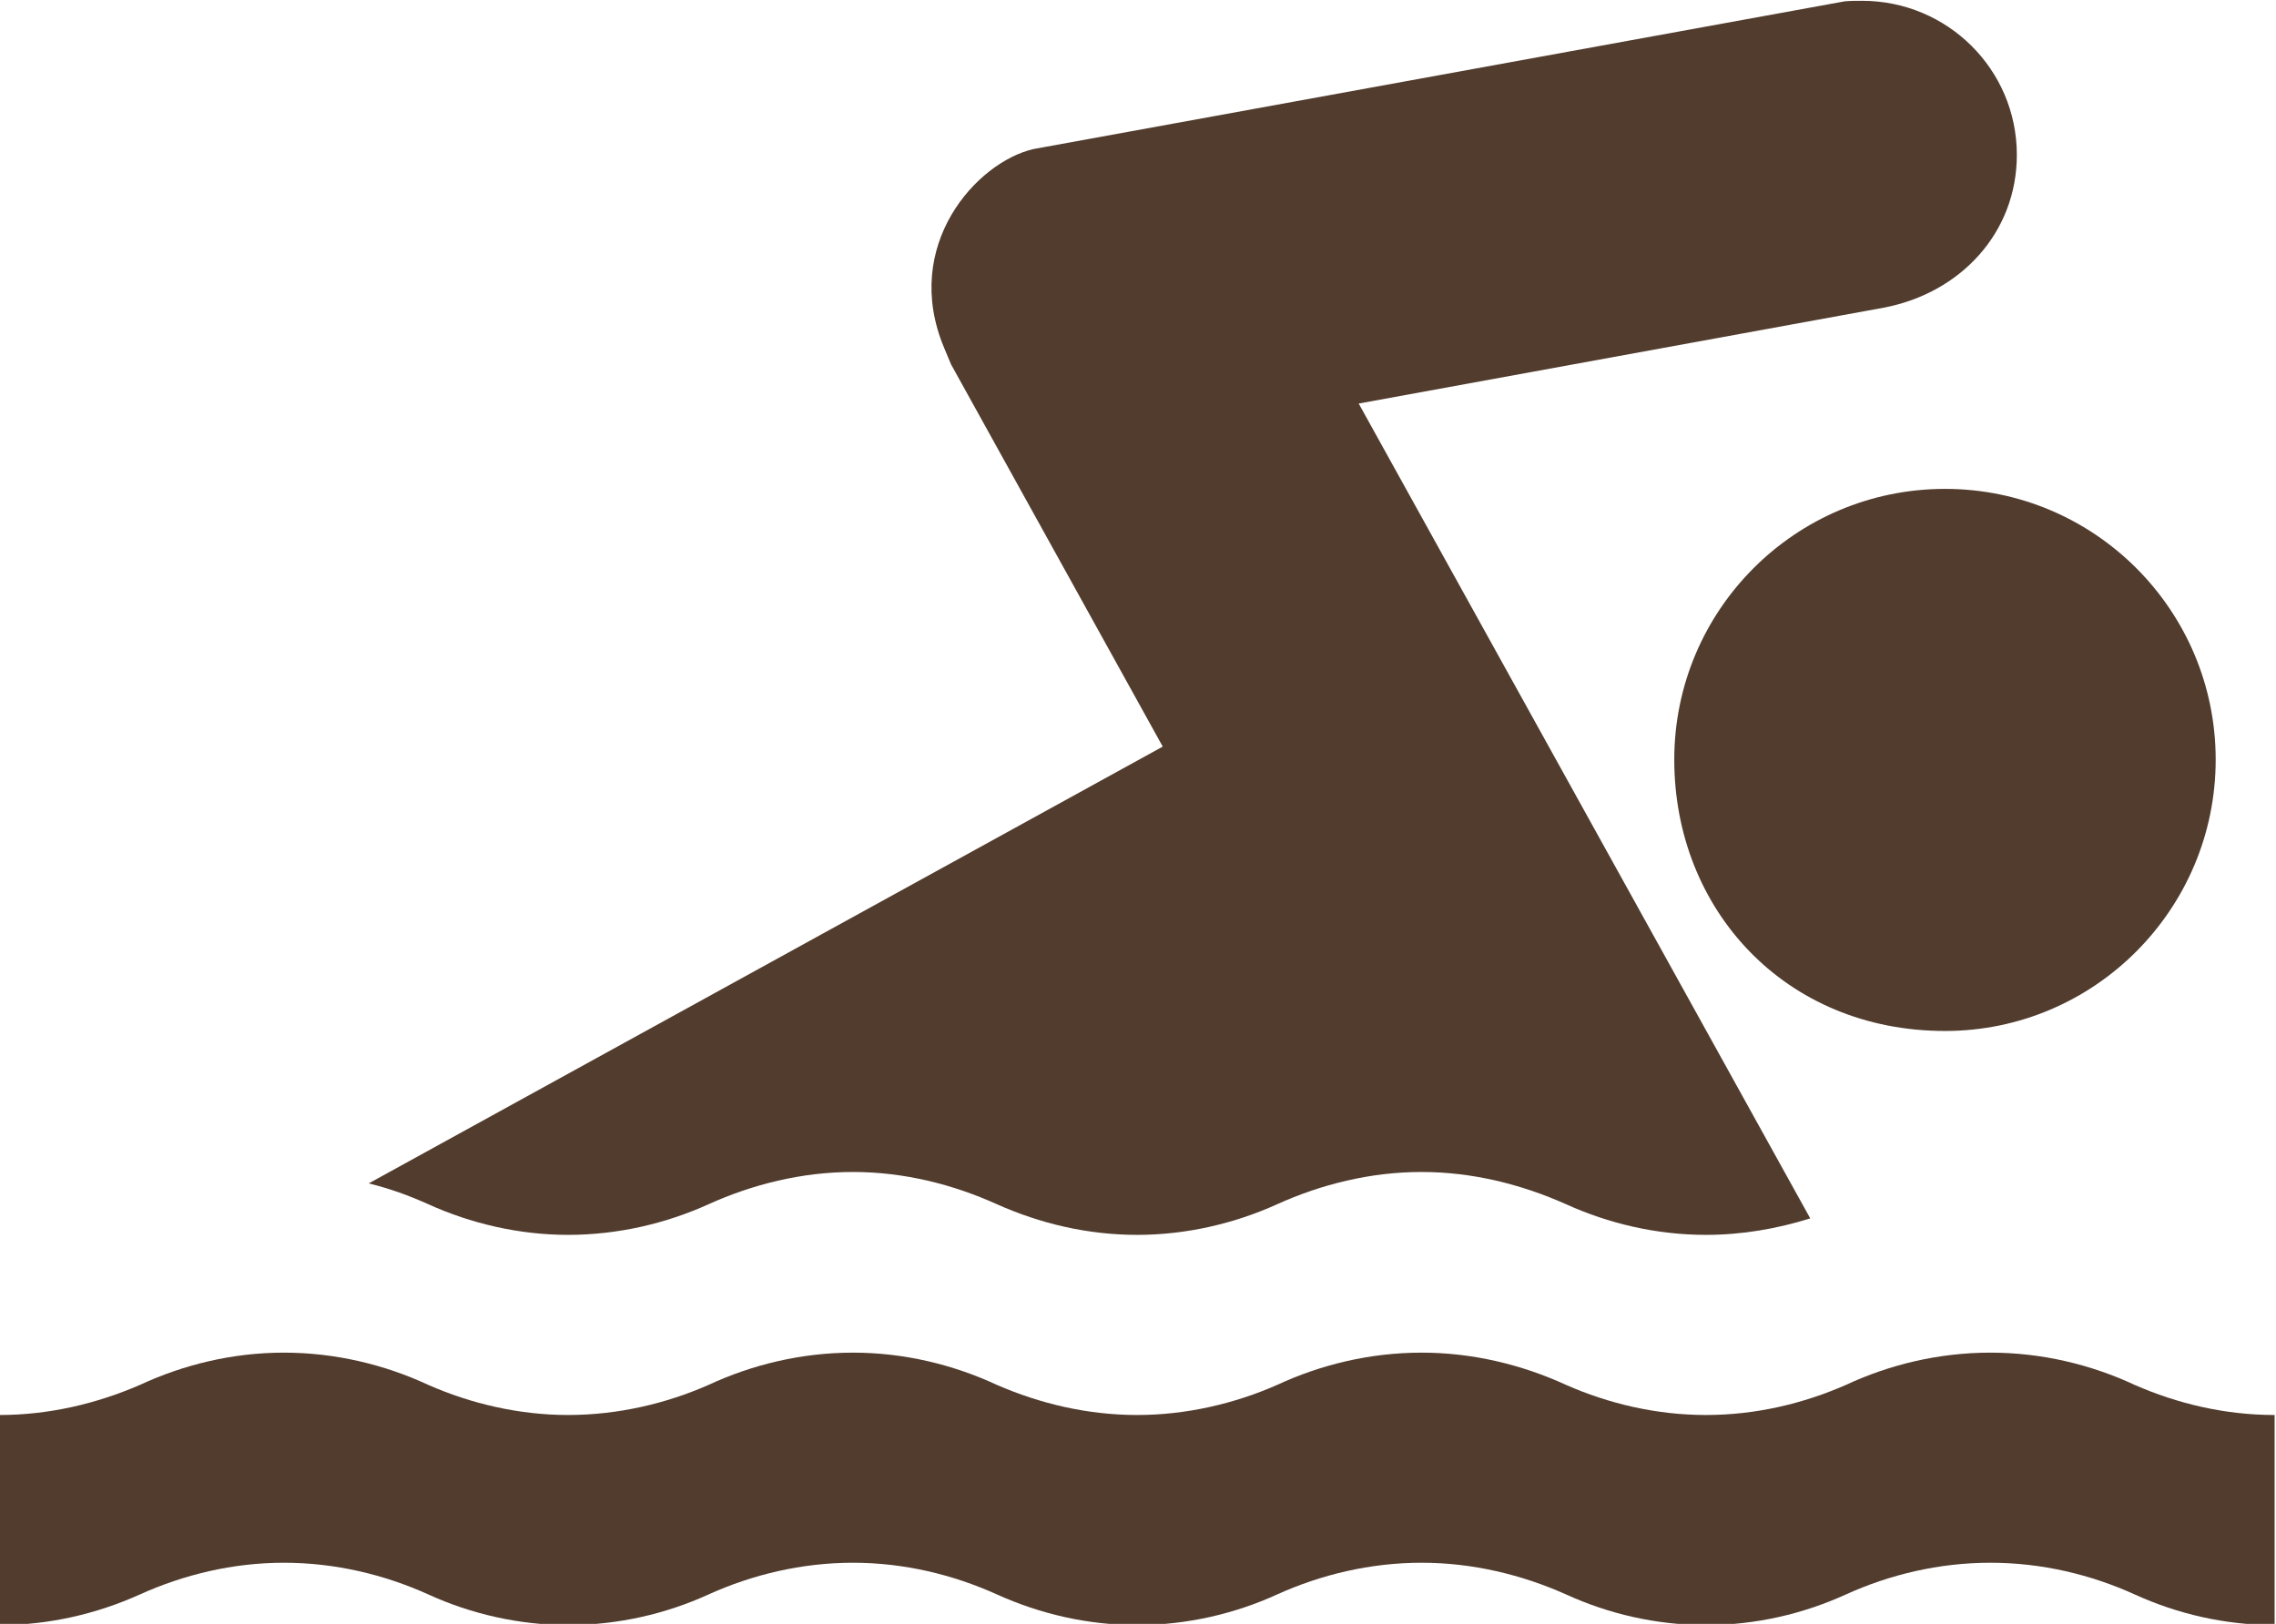
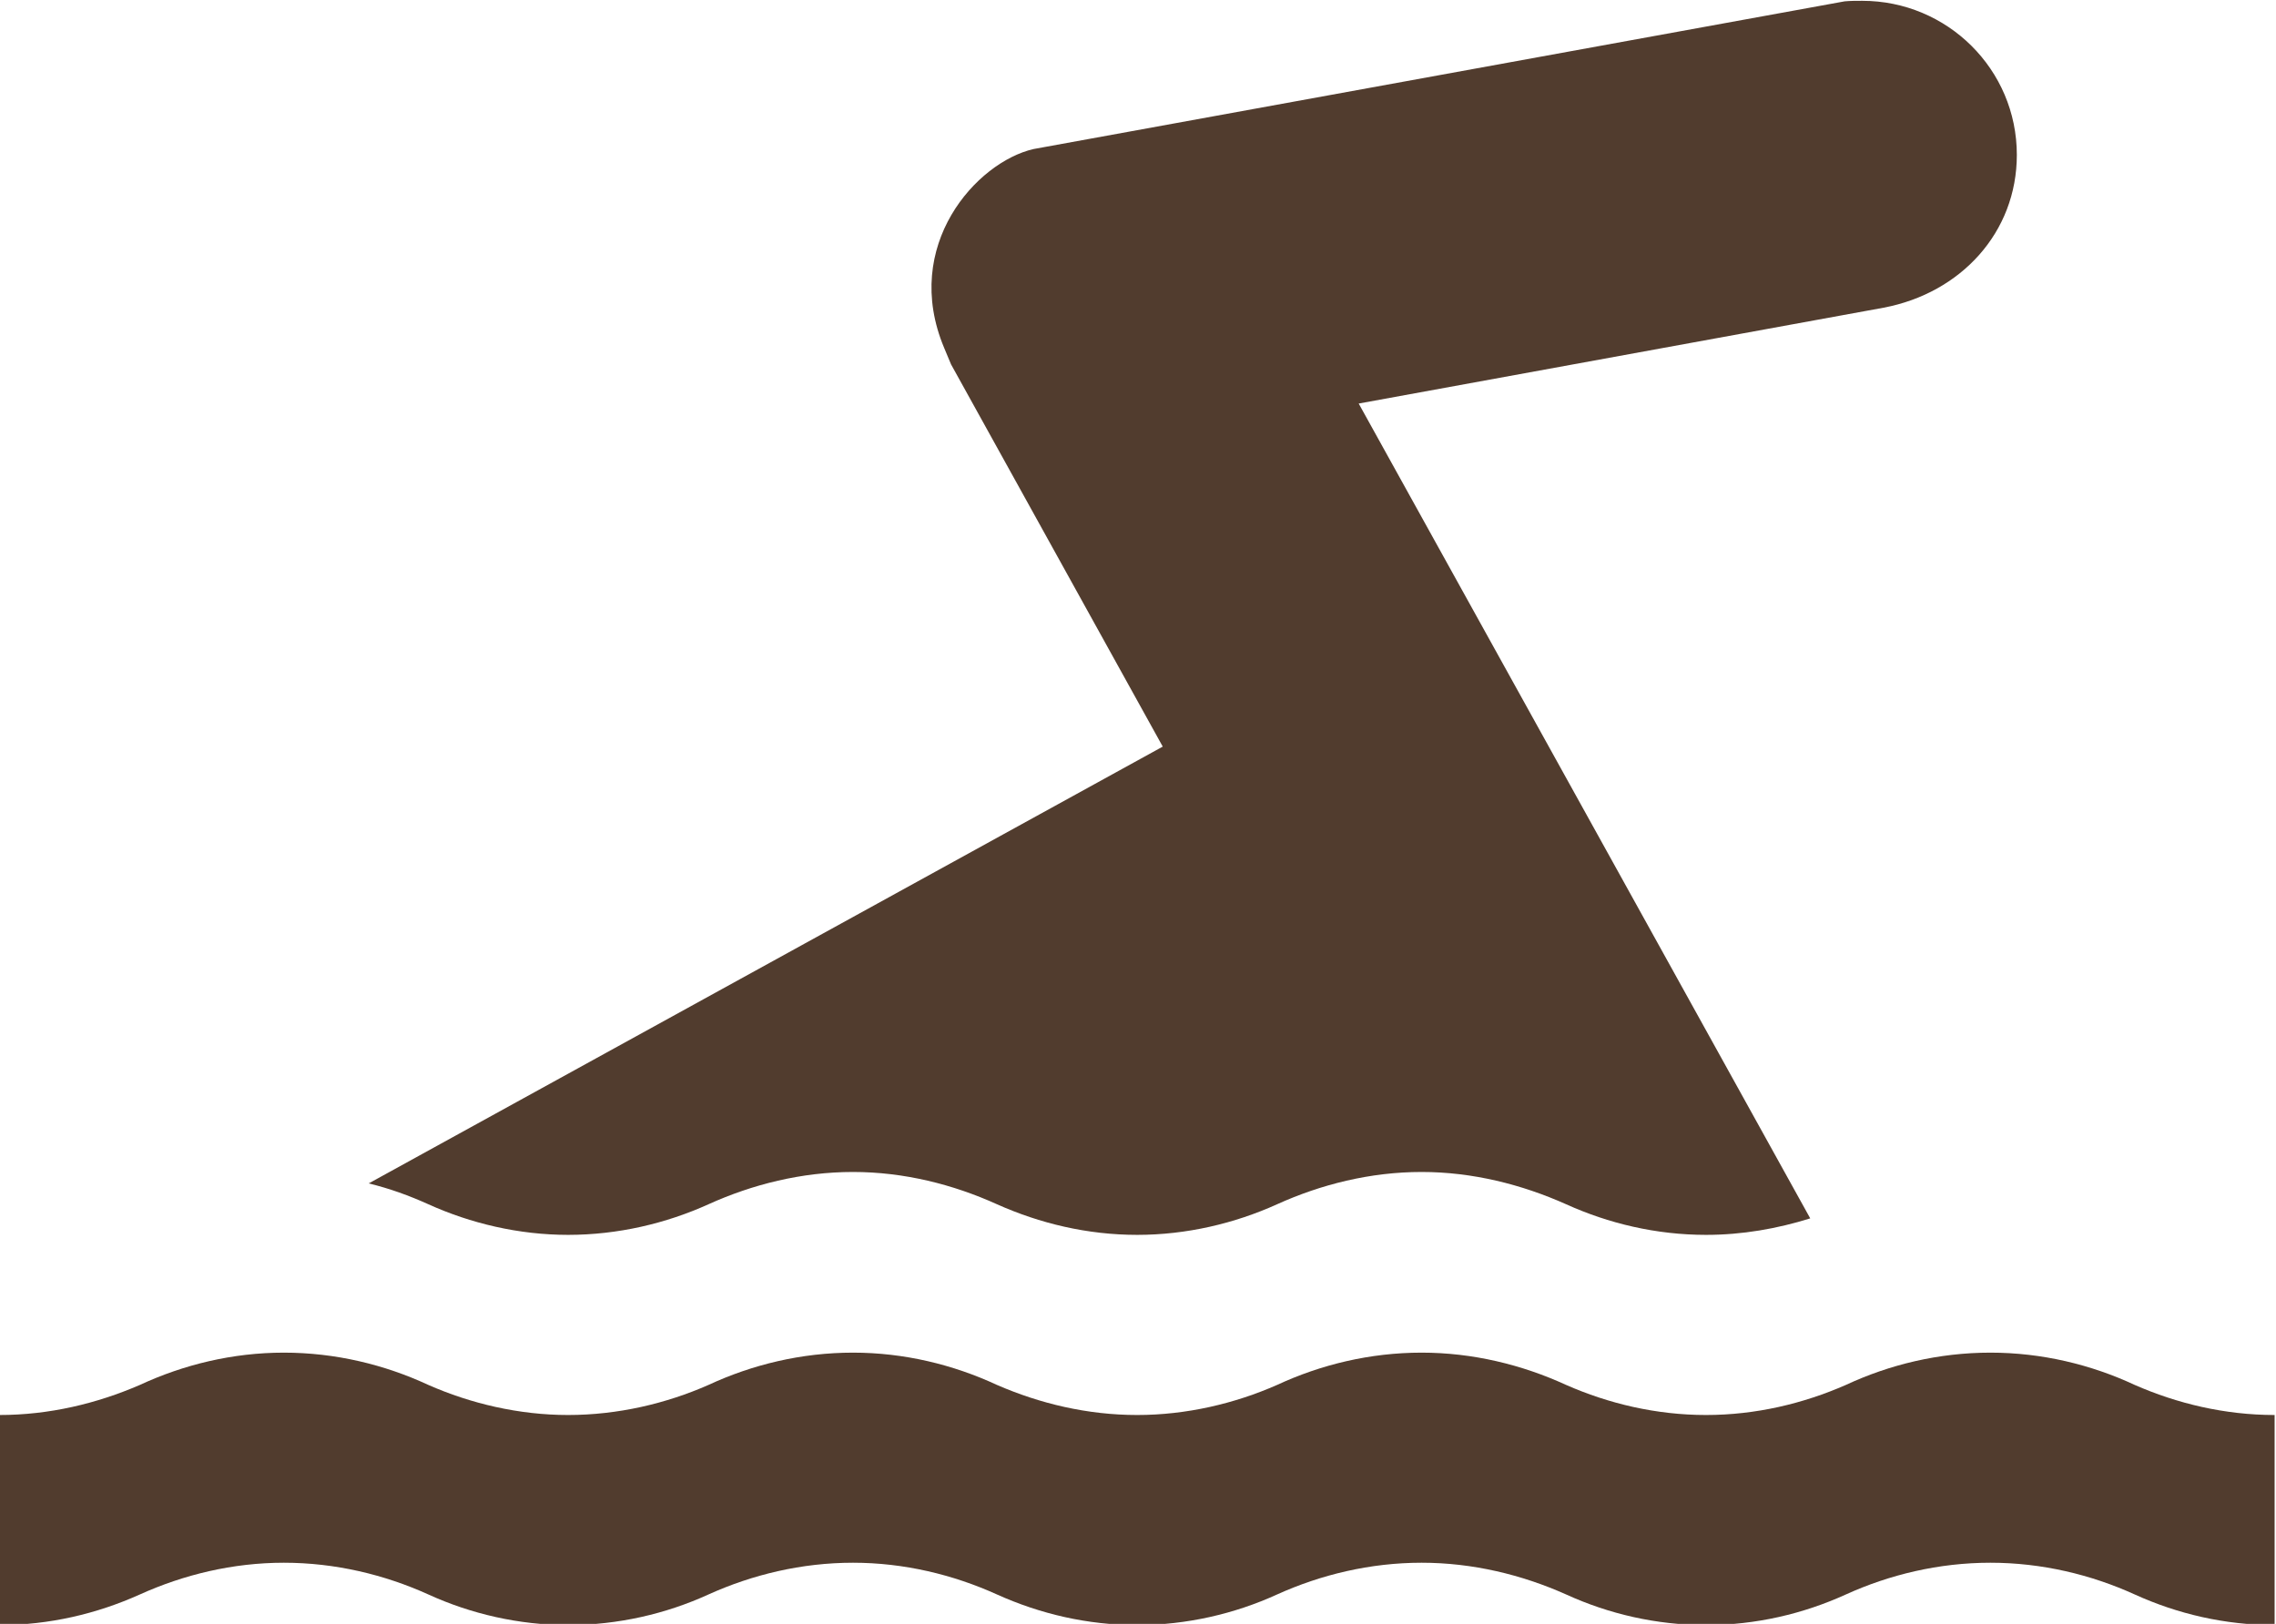
<svg xmlns="http://www.w3.org/2000/svg" fill="#513c2e" height="70" preserveAspectRatio="xMidYMid meet" version="1" viewBox="14.5 31.5 98.1 70.0" width="98.1" zoomAndPan="magnify">
  <g id="change1_1">
    <path d="m112.54 101.55c-2.148 0-4.195-0.484-6.031-1.32-1.875-0.852-4-1.367-6.219-1.367-2.227 0-4.352 0.516-6.227 1.367-1.836 0.836-3.883 1.32-6.031 1.32s-4.203-0.484-6.031-1.32c-1.906-0.852-4.031-1.367-6.227-1.367-2.219 0-4.344 0.516-6.227 1.367-1.828 0.836-3.906 1.32-6.031 1.32-2.148 0-4.195-0.484-6.047-1.32-1.883-0.852-4-1.367-6.203-1.367-2.219 0-4.344 0.516-6.227 1.367-1.828 0.836-3.906 1.32-6.055 1.32-2.117 0-4.195-0.484-6.023-1.32-1.883-0.852-4.008-1.367-6.227-1.367-2.203 0-4.32 0.516-6.203 1.367-1.859 0.836-3.906 1.32-6.055 1.32v-9.055c2.148 0 4.195-0.492 6.055-1.297 1.883-0.875 4-1.391 6.203-1.391 2.219 0 4.344 0.516 6.227 1.391 1.828 0.805 3.906 1.297 6.023 1.297 2.148 0 4.227-0.492 6.055-1.297 1.883-0.875 4.008-1.391 6.227-1.391 2.203 0 4.32 0.516 6.203 1.391 1.852 0.805 3.898 1.297 6.047 1.297 2.125 0 4.203-0.492 6.031-1.297 1.883-0.875 4.008-1.391 6.227-1.391 2.195 0 4.32 0.516 6.227 1.391 1.828 0.805 3.883 1.297 6.031 1.297s4.195-0.492 6.031-1.297c1.875-0.875 4-1.391 6.227-1.391 2.219 0 4.344 0.516 6.219 1.391 1.836 0.805 3.883 1.297 6.031 1.297v9.055z" fill="inherit" />
  </g>
  <g id="change1_2">
-     <path d="m98.336 75.941c6.438 0 11.664-5.25 11.664-11.695s-5.227-11.672-11.664-11.672c-6.453 0-11.672 5.227-11.672 11.672s4.758 11.695 11.672 11.695z" fill="inherit" />
-   </g>
+     </g>
  <g id="change1_3">
    <path d="m30.391 82.512c0.906 0.219 1.758 0.531 2.57 0.898 1.828 0.828 3.906 1.32 6.023 1.32 2.148 0 4.227-0.492 6.055-1.32 1.883-0.852 4.008-1.391 6.227-1.391 2.203 0 4.32 0.539 6.203 1.391 1.852 0.828 3.898 1.32 6.047 1.32 2.125 0 4.203-0.492 6.031-1.32 1.883-0.852 4.008-1.391 6.227-1.391 2.195 0 4.32 0.539 6.227 1.391 1.828 0.828 3.883 1.32 6.031 1.32 1.562 0 3.07-0.266 4.492-0.711l-19.462-35.124 22.633-4.133c3.32-0.633 5.734-3.242 5.734-6.586 0-3.688-3-6.641-6.664-6.641-0.266 0-0.508 0-0.758 0.023l-34.961 6.367c-2.453 0.562-5.703 4.156-3.852 8.57 0.102 0.242 0.195 0.469 0.297 0.711l9.125 16.477-34.225 18.829z" fill="inherit" />
  </g>
</svg>